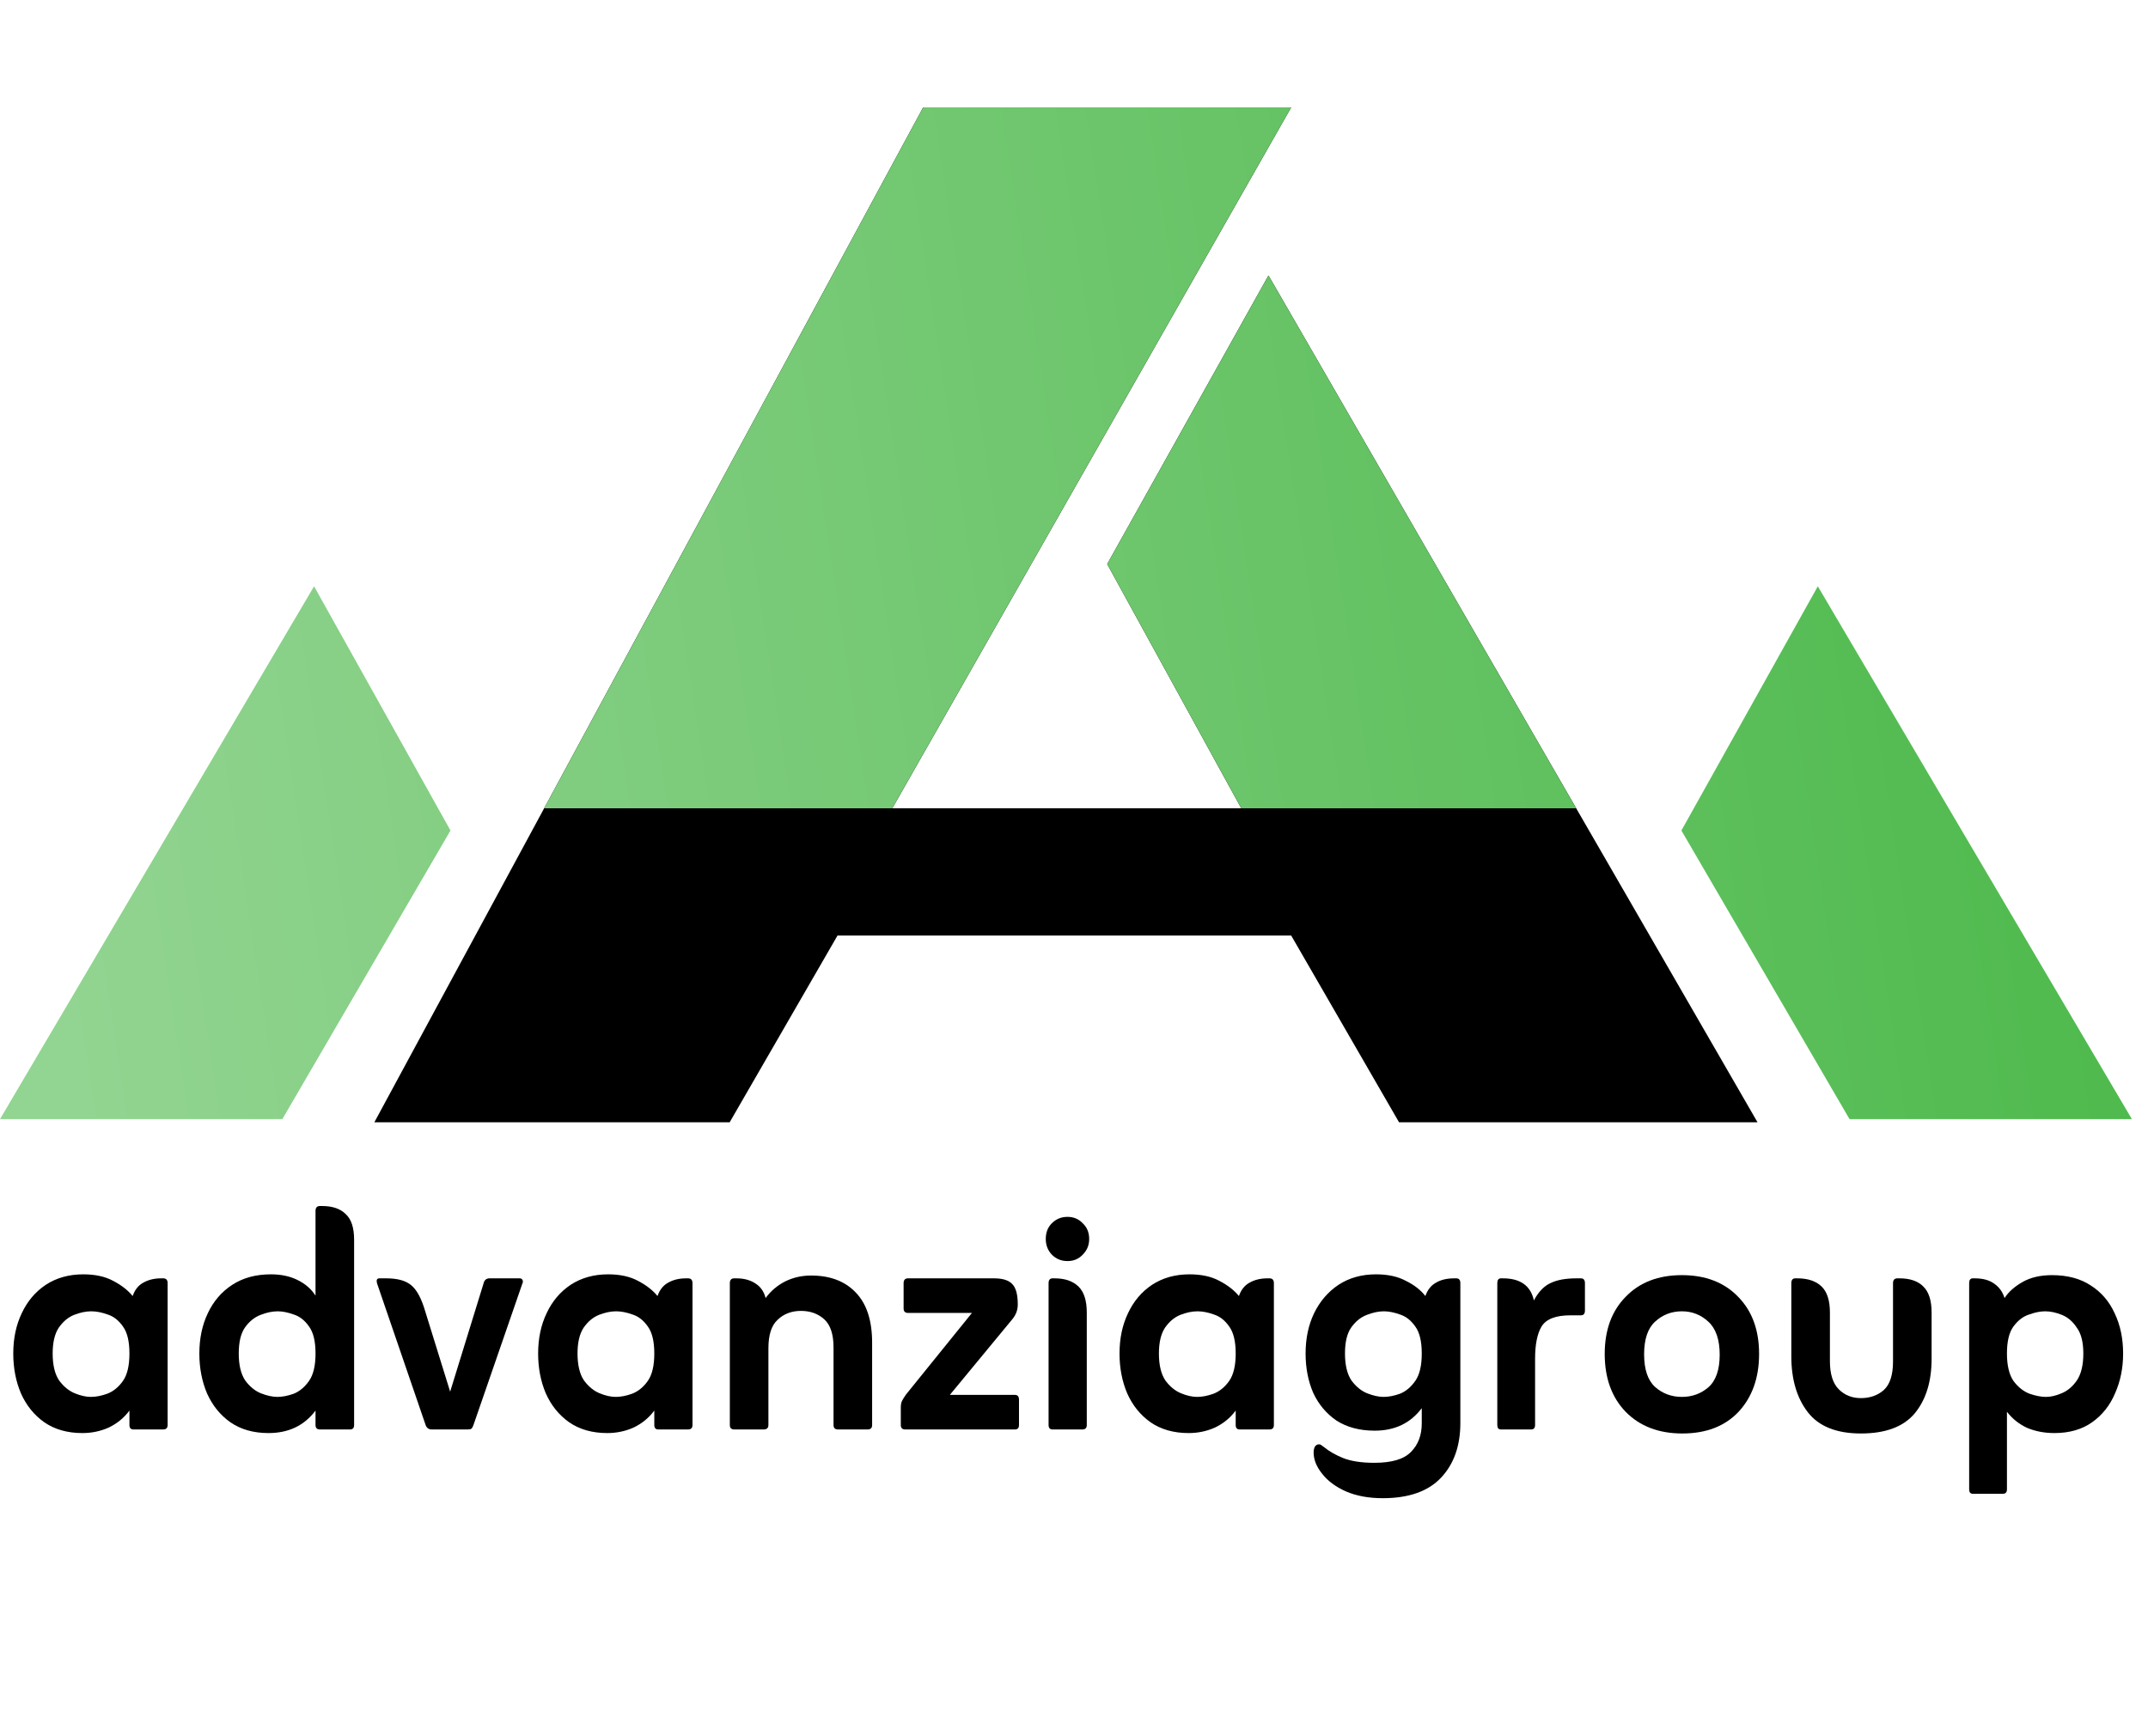
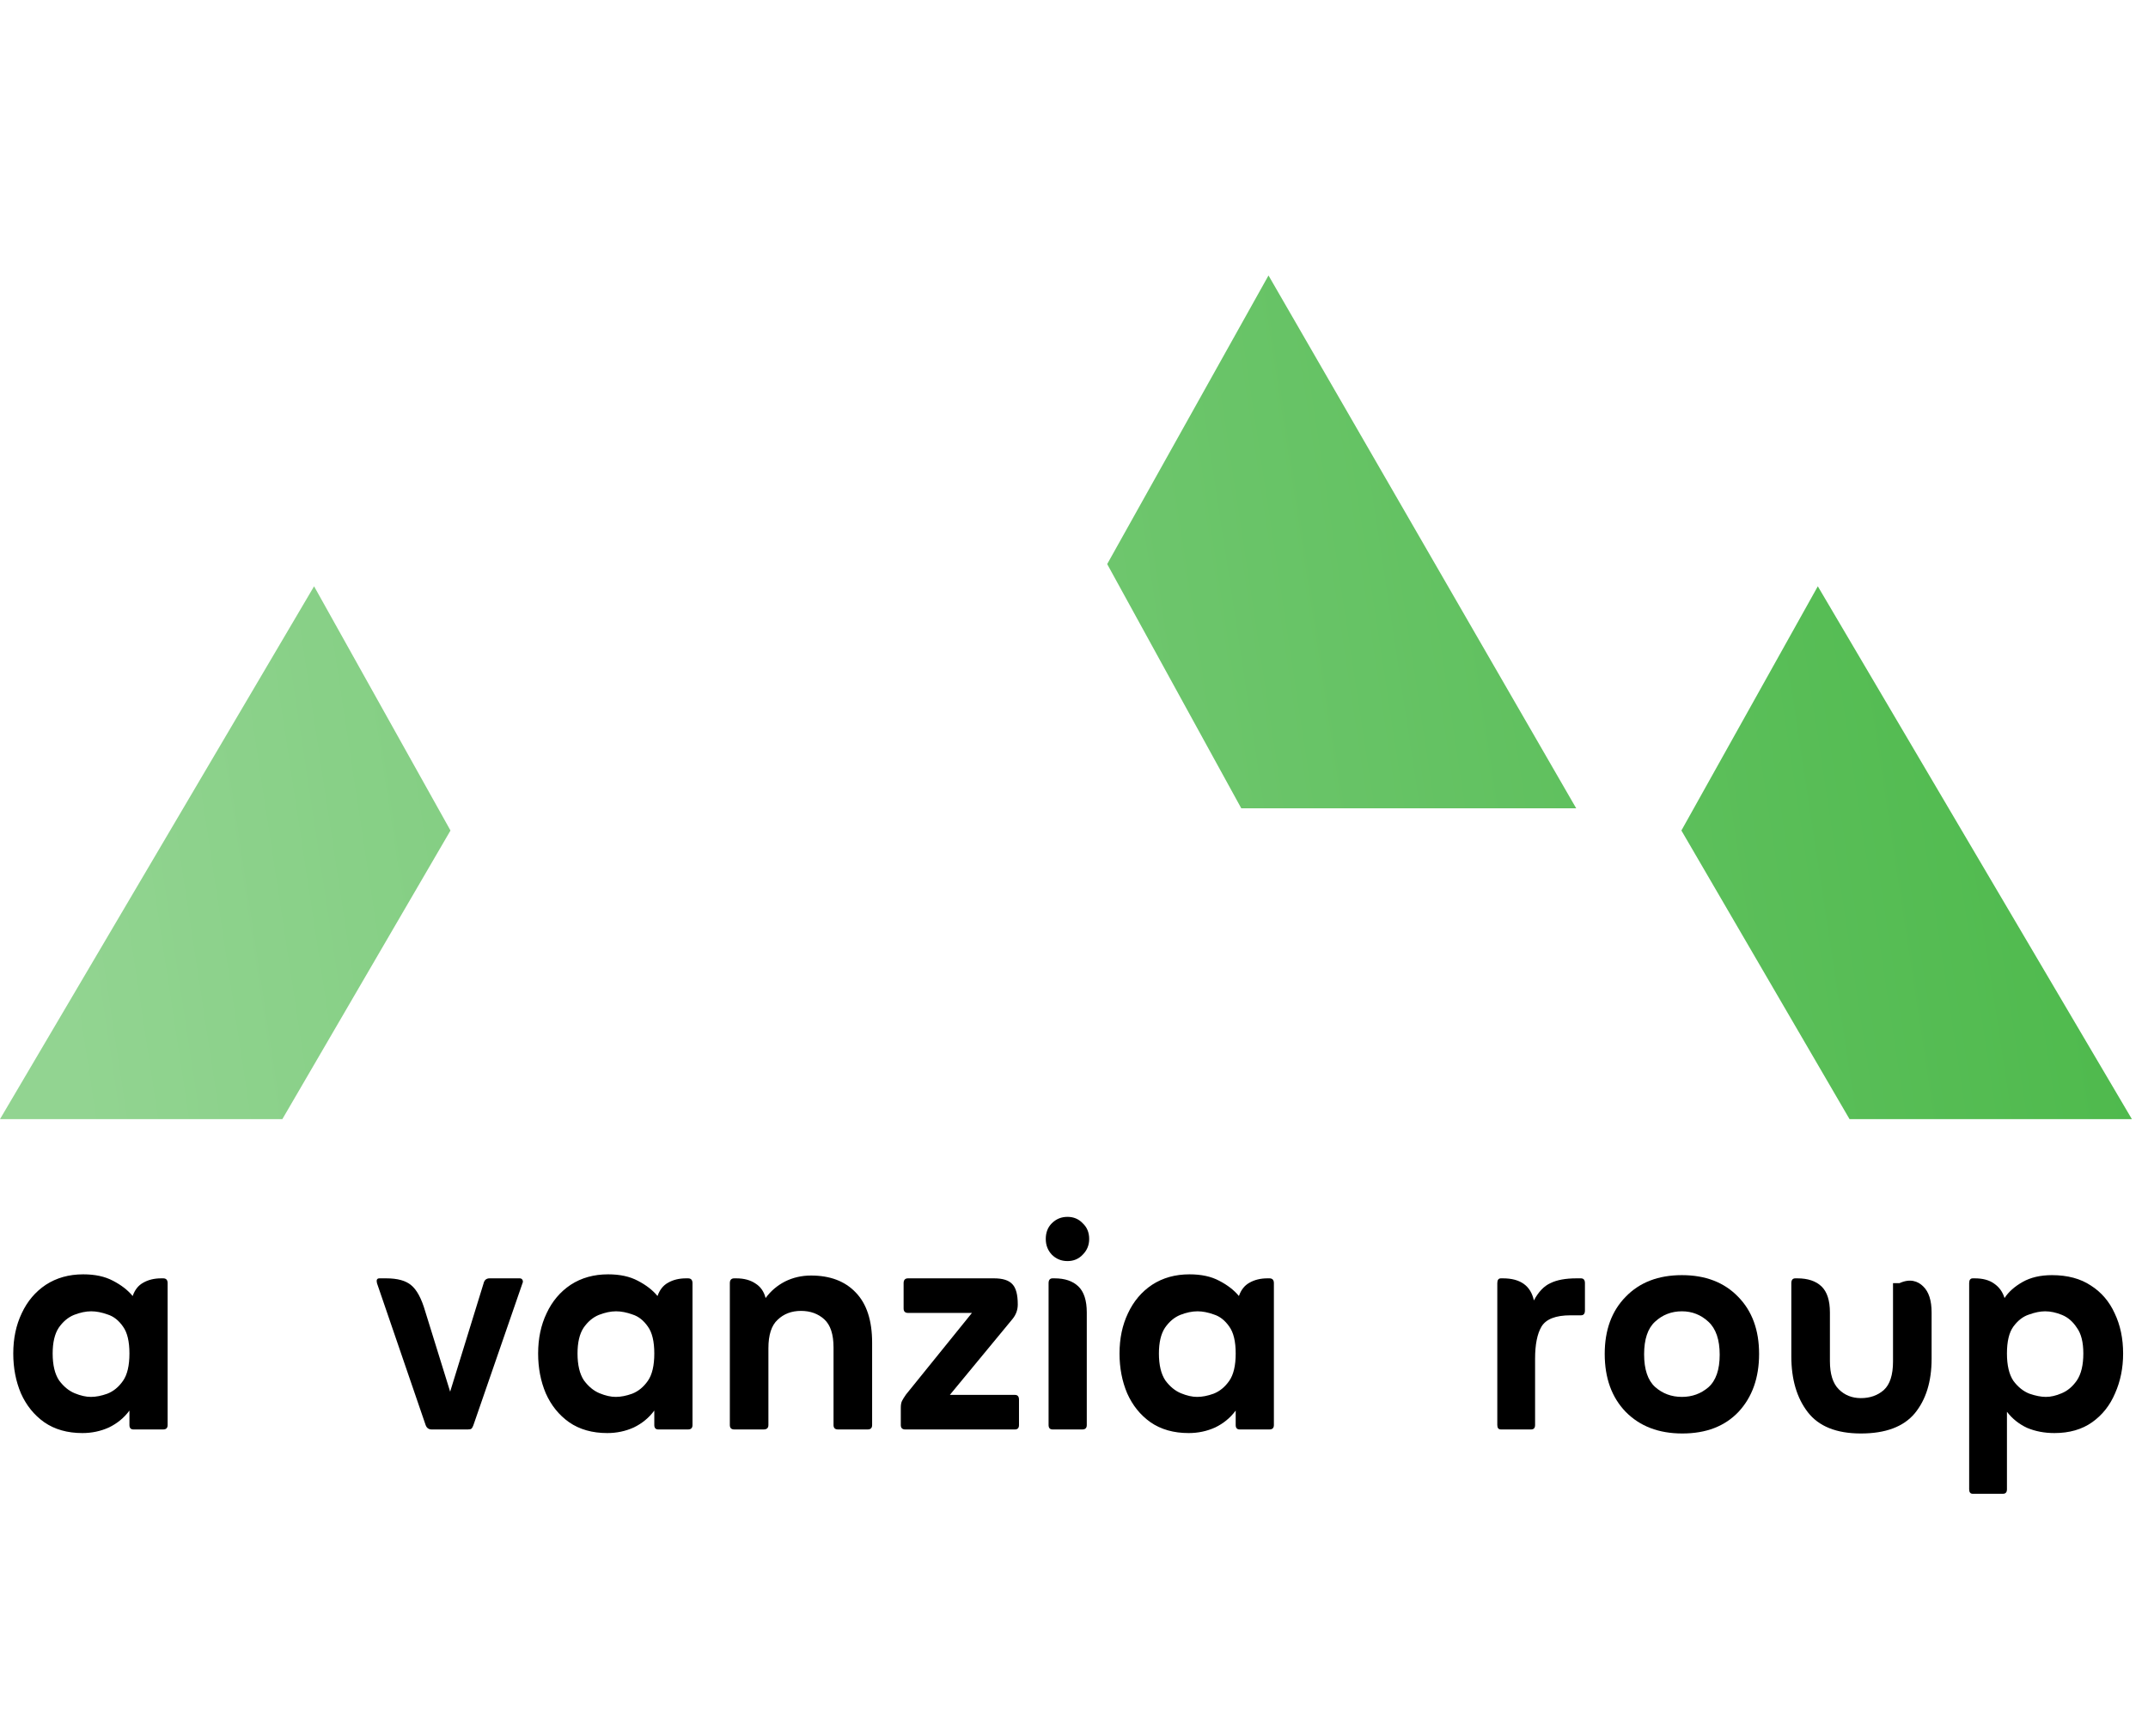
<svg xmlns="http://www.w3.org/2000/svg" width="120" height="97" viewBox="0 0 120 97" fill="none">
  <path d="M112.12 78.89V83.224C112.12 83.389 112.045 83.472 111.895 83.472H110.211C110.076 83.472 110.009 83.389 110.009 83.224V71.704C110.009 71.524 110.076 71.434 110.211 71.434H110.323C110.772 71.434 111.132 71.532 111.401 71.726C111.686 71.921 111.88 72.19 111.985 72.535C112.21 72.19 112.546 71.891 112.996 71.636C113.445 71.382 113.991 71.255 114.635 71.255C115.503 71.255 116.229 71.449 116.813 71.839C117.397 72.213 117.839 72.729 118.138 73.388C118.453 74.047 118.61 74.796 118.61 75.634C118.61 76.442 118.46 77.183 118.161 77.857C117.876 78.531 117.45 79.07 116.881 79.474C116.312 79.878 115.608 80.08 114.77 80.08C114.216 80.08 113.707 79.983 113.243 79.788C112.793 79.579 112.419 79.279 112.12 78.89ZM114.298 78.059C114.568 78.059 114.86 77.992 115.174 77.857C115.503 77.722 115.788 77.483 116.027 77.138C116.267 76.779 116.387 76.278 116.387 75.634C116.387 75.005 116.267 74.526 116.027 74.197C115.803 73.852 115.526 73.613 115.196 73.478C114.867 73.343 114.553 73.276 114.253 73.276C113.984 73.276 113.684 73.336 113.355 73.456C113.026 73.56 112.734 73.785 112.479 74.129C112.24 74.459 112.12 74.96 112.12 75.634C112.12 76.293 112.24 76.802 112.479 77.161C112.734 77.505 113.033 77.745 113.377 77.88C113.722 77.999 114.029 78.059 114.298 78.059Z" fill="black" />
-   <path d="M103.959 80.103C102.596 80.103 101.608 79.706 100.994 78.913C100.381 78.119 100.074 77.079 100.074 75.791V71.704C100.074 71.524 100.149 71.434 100.298 71.434H100.411C100.994 71.434 101.444 71.584 101.758 71.883C102.072 72.183 102.23 72.669 102.23 73.343V76.061C102.23 76.779 102.394 77.303 102.724 77.633C103.053 77.962 103.465 78.127 103.959 78.127C104.468 78.127 104.895 77.977 105.239 77.677C105.583 77.363 105.755 76.832 105.755 76.083V71.704C105.755 71.524 105.838 71.434 106.002 71.434H106.115C106.699 71.434 107.14 71.584 107.44 71.883C107.754 72.183 107.911 72.669 107.911 73.343V75.926C107.911 77.198 107.597 78.216 106.968 78.98C106.339 79.729 105.336 80.103 103.959 80.103Z" fill="black" />
+   <path d="M103.959 80.103C102.596 80.103 101.608 79.706 100.994 78.913C100.381 78.119 100.074 77.079 100.074 75.791V71.704C100.074 71.524 100.149 71.434 100.298 71.434H100.411C100.994 71.434 101.444 71.584 101.758 71.883C102.072 72.183 102.23 72.669 102.23 73.343V76.061C102.23 76.779 102.394 77.303 102.724 77.633C103.053 77.962 103.465 78.127 103.959 78.127C104.468 78.127 104.895 77.977 105.239 77.677C105.583 77.363 105.755 76.832 105.755 76.083V71.704H106.115C106.699 71.434 107.14 71.584 107.44 71.883C107.754 72.183 107.911 72.669 107.911 73.343V75.926C107.911 77.198 107.597 78.216 106.968 78.98C106.339 79.729 105.336 80.103 103.959 80.103Z" fill="black" />
  <path d="M93.984 80.103C92.666 80.103 91.611 79.699 90.817 78.89C90.039 78.082 89.649 77.004 89.649 75.656C89.649 74.324 90.039 73.261 90.817 72.467C91.596 71.659 92.644 71.255 93.961 71.255C95.279 71.255 96.327 71.659 97.105 72.467C97.884 73.261 98.273 74.324 98.273 75.656C98.273 76.989 97.891 78.067 97.128 78.89C96.364 79.699 95.316 80.103 93.984 80.103ZM93.961 78.059C94.53 78.059 95.024 77.88 95.443 77.52C95.863 77.146 96.072 76.54 96.072 75.701C96.072 74.863 95.863 74.249 95.443 73.86C95.024 73.471 94.53 73.276 93.961 73.276C93.377 73.276 92.876 73.471 92.457 73.86C92.052 74.234 91.85 74.84 91.85 75.679C91.85 76.517 92.052 77.124 92.457 77.498C92.876 77.872 93.377 78.059 93.961 78.059Z" fill="black" />
  <path d="M85.692 72.669C85.946 72.19 86.253 71.868 86.612 71.704C86.972 71.524 87.458 71.434 88.072 71.434H88.319C88.469 71.434 88.544 71.524 88.544 71.704V73.231C88.544 73.411 88.469 73.5 88.319 73.5H87.735C86.912 73.5 86.373 73.71 86.118 74.129C85.879 74.534 85.759 75.132 85.759 75.926V79.631C85.759 79.796 85.684 79.878 85.534 79.878H83.85C83.715 79.878 83.648 79.796 83.648 79.631V71.704C83.648 71.524 83.715 71.434 83.85 71.434H83.962C84.936 71.434 85.512 71.846 85.692 72.669Z" fill="black" />
-   <path d="M79.428 78.688C78.799 79.526 77.924 79.946 76.801 79.946C75.962 79.946 75.251 79.758 74.667 79.384C74.098 78.995 73.664 78.478 73.365 77.835C73.08 77.176 72.938 76.442 72.938 75.634C72.938 74.795 73.095 74.047 73.41 73.388C73.739 72.714 74.196 72.183 74.779 71.794C75.378 71.404 76.075 71.21 76.868 71.21C77.527 71.21 78.081 71.329 78.53 71.569C78.994 71.794 79.361 72.078 79.63 72.422C79.75 72.078 79.945 71.831 80.214 71.681C80.484 71.517 80.828 71.434 81.247 71.434H81.359C81.509 71.434 81.584 71.524 81.584 71.704V79.519C81.584 80.792 81.225 81.81 80.506 82.573C79.787 83.337 78.702 83.719 77.25 83.719C76.456 83.719 75.768 83.591 75.184 83.337C74.615 83.082 74.173 82.753 73.859 82.349C73.544 81.959 73.387 81.563 73.387 81.158C73.387 81.039 73.41 80.934 73.454 80.844C73.514 80.754 73.589 80.709 73.679 80.709C73.739 80.709 73.784 80.724 73.814 80.754C73.859 80.784 73.911 80.822 73.971 80.866C74.24 81.091 74.592 81.293 75.026 81.473C75.476 81.652 76.06 81.742 76.778 81.742C77.751 81.742 78.433 81.54 78.822 81.136C79.226 80.732 79.428 80.2 79.428 79.541V78.688ZM77.295 78.059C77.579 78.059 77.886 77.999 78.216 77.88C78.545 77.745 78.829 77.505 79.069 77.161C79.308 76.817 79.428 76.308 79.428 75.634C79.428 74.96 79.308 74.459 79.069 74.129C78.829 73.785 78.545 73.56 78.216 73.456C77.886 73.336 77.587 73.276 77.317 73.276C77.018 73.276 76.696 73.343 76.352 73.478C76.007 73.613 75.715 73.852 75.476 74.197C75.251 74.526 75.139 75.005 75.139 75.634C75.139 76.278 75.259 76.779 75.498 77.138C75.753 77.483 76.045 77.722 76.374 77.857C76.718 77.992 77.025 78.059 77.295 78.059Z" fill="black" />
  <path d="M69.033 78.823C68.734 79.227 68.352 79.541 67.888 79.766C67.424 79.976 66.93 80.08 66.406 80.08C65.567 80.08 64.856 79.878 64.272 79.474C63.703 79.07 63.269 78.531 62.97 77.857C62.685 77.183 62.543 76.442 62.543 75.634C62.543 74.795 62.7 74.047 63.015 73.388C63.329 72.714 63.778 72.183 64.362 71.794C64.961 71.404 65.657 71.21 66.451 71.21C67.109 71.21 67.663 71.329 68.112 71.569C68.576 71.809 68.943 72.093 69.213 72.422C69.333 72.078 69.527 71.831 69.797 71.681C70.081 71.517 70.418 71.434 70.807 71.434H70.92C71.084 71.434 71.167 71.524 71.167 71.704V79.631C71.167 79.796 71.084 79.878 70.92 79.878H69.258C69.108 79.878 69.033 79.796 69.033 79.631V78.823ZM66.877 78.059C67.162 78.059 67.469 77.999 67.798 77.88C68.142 77.745 68.434 77.505 68.674 77.161C68.913 76.817 69.033 76.308 69.033 75.634C69.033 74.96 68.913 74.459 68.674 74.129C68.434 73.785 68.15 73.56 67.82 73.456C67.491 73.336 67.184 73.276 66.9 73.276C66.6 73.276 66.278 73.343 65.934 73.478C65.605 73.613 65.32 73.852 65.081 74.197C64.856 74.541 64.744 75.02 64.744 75.634C64.744 76.278 64.864 76.779 65.103 77.138C65.358 77.483 65.65 77.722 65.979 77.857C66.308 77.992 66.608 78.059 66.877 78.059Z" fill="black" />
  <path d="M58.423 69.234C58.423 68.874 58.535 68.582 58.76 68.358C58.999 68.118 59.291 67.998 59.636 67.998C59.98 67.998 60.264 68.118 60.489 68.358C60.728 68.582 60.848 68.874 60.848 69.234C60.848 69.578 60.728 69.87 60.489 70.109C60.264 70.349 59.98 70.469 59.636 70.469C59.291 70.469 58.999 70.349 58.76 70.109C58.535 69.87 58.423 69.578 58.423 69.234ZM58.805 79.878C58.655 79.878 58.58 79.796 58.58 79.631V71.704C58.58 71.524 58.655 71.434 58.805 71.434H58.917C59.486 71.434 59.928 71.584 60.242 71.883C60.556 72.183 60.714 72.669 60.714 73.343V79.631C60.714 79.796 60.631 79.878 60.467 79.878H58.805Z" fill="black" />
  <path d="M53.064 77.947H56.702C56.852 77.947 56.927 78.037 56.927 78.216V79.631C56.927 79.796 56.852 79.878 56.702 79.878H50.571C50.407 79.878 50.324 79.796 50.324 79.631V78.666C50.324 78.501 50.347 78.374 50.392 78.284C50.437 78.194 50.511 78.074 50.616 77.924L54.299 73.366H50.728C50.564 73.366 50.481 73.283 50.481 73.119V71.704C50.481 71.524 50.564 71.434 50.728 71.434H55.534C56.028 71.434 56.373 71.547 56.567 71.771C56.762 71.981 56.859 72.355 56.859 72.894C56.859 73.194 56.762 73.463 56.567 73.703L53.064 77.947Z" fill="black" />
  <path d="M42.771 72.535C43.056 72.145 43.415 71.839 43.849 71.614C44.298 71.389 44.785 71.277 45.309 71.277C46.372 71.277 47.203 71.591 47.802 72.22C48.415 72.849 48.722 73.785 48.722 75.028V79.631C48.722 79.796 48.64 79.878 48.475 79.878H46.813C46.649 79.878 46.566 79.796 46.566 79.631V75.297C46.566 74.563 46.394 74.039 46.05 73.725C45.706 73.411 45.271 73.253 44.747 73.253C44.223 73.253 43.789 73.418 43.445 73.747C43.1 74.062 42.928 74.593 42.928 75.342V79.631C42.928 79.796 42.839 79.878 42.659 79.878H41.02C40.855 79.878 40.773 79.796 40.773 79.631V71.704C40.773 71.524 40.855 71.434 41.02 71.434H41.132C41.566 71.434 41.925 71.532 42.21 71.726C42.494 71.906 42.681 72.175 42.771 72.535Z" fill="black" />
  <path d="M36.553 78.823C36.254 79.227 35.872 79.541 35.408 79.766C34.944 79.976 34.45 80.08 33.926 80.08C33.087 80.08 32.376 79.878 31.792 79.474C31.223 79.07 30.789 78.531 30.49 77.857C30.205 77.183 30.063 76.442 30.063 75.634C30.063 74.795 30.22 74.047 30.535 73.388C30.849 72.714 31.298 72.183 31.882 71.794C32.481 71.404 33.177 71.21 33.971 71.21C34.629 71.21 35.183 71.329 35.632 71.569C36.096 71.809 36.463 72.093 36.733 72.422C36.853 72.078 37.047 71.831 37.317 71.681C37.601 71.517 37.938 71.434 38.327 71.434H38.44C38.604 71.434 38.687 71.524 38.687 71.704V79.631C38.687 79.796 38.604 79.878 38.44 79.878H36.778C36.628 79.878 36.553 79.796 36.553 79.631V78.823ZM34.397 78.059C34.682 78.059 34.989 77.999 35.318 77.88C35.662 77.745 35.954 77.505 36.194 77.161C36.433 76.817 36.553 76.308 36.553 75.634C36.553 74.96 36.433 74.459 36.194 74.129C35.954 73.785 35.67 73.56 35.34 73.456C35.011 73.336 34.704 73.276 34.42 73.276C34.12 73.276 33.798 73.343 33.454 73.478C33.125 73.613 32.84 73.852 32.601 74.197C32.376 74.541 32.264 75.02 32.264 75.634C32.264 76.278 32.384 76.779 32.623 77.138C32.878 77.483 33.17 77.722 33.499 77.857C33.828 77.992 34.128 78.059 34.397 78.059Z" fill="black" />
  <path d="M25.148 77.767L27.012 71.726C27.056 71.532 27.169 71.434 27.348 71.434H29.033C29.108 71.434 29.16 71.464 29.19 71.524C29.22 71.584 29.22 71.644 29.19 71.704L26.45 79.631C26.42 79.721 26.383 79.788 26.338 79.833C26.308 79.863 26.241 79.878 26.136 79.878H24.114C23.95 79.878 23.837 79.796 23.778 79.631L21.06 71.704C21.015 71.524 21.06 71.434 21.195 71.434H21.577C22.206 71.434 22.67 71.562 22.969 71.816C23.284 72.071 23.546 72.557 23.755 73.276L25.148 77.767Z" fill="black" />
-   <path d="M17.627 72.4V67.662C17.627 67.482 17.709 67.392 17.874 67.392H17.986C18.57 67.392 19.012 67.542 19.311 67.841C19.626 68.126 19.783 68.605 19.783 69.278V79.631C19.783 79.796 19.708 79.878 19.558 79.878H17.874C17.709 79.878 17.627 79.796 17.627 79.631V78.823C16.998 79.661 16.122 80.08 14.999 80.08C14.161 80.08 13.45 79.878 12.866 79.474C12.297 79.07 11.863 78.531 11.563 77.857C11.279 77.183 11.137 76.442 11.137 75.634C11.137 74.796 11.294 74.047 11.608 73.388C11.923 72.714 12.379 72.183 12.978 71.794C13.577 71.404 14.296 71.21 15.134 71.21C15.703 71.21 16.197 71.315 16.616 71.524C17.05 71.734 17.387 72.026 17.627 72.4ZM15.493 78.059C15.778 78.059 16.085 77.999 16.414 77.88C16.744 77.745 17.028 77.505 17.268 77.161C17.507 76.817 17.627 76.308 17.627 75.634C17.627 74.96 17.507 74.459 17.268 74.129C17.028 73.785 16.744 73.56 16.414 73.456C16.085 73.336 15.785 73.276 15.516 73.276C15.216 73.276 14.895 73.343 14.55 73.478C14.206 73.613 13.914 73.852 13.674 74.197C13.45 74.526 13.338 75.005 13.338 75.634C13.338 76.278 13.457 76.779 13.697 77.138C13.951 77.483 14.243 77.722 14.573 77.857C14.917 77.992 15.224 78.059 15.493 78.059Z" fill="black" />
  <path d="M7.231 78.823C6.932 79.227 6.55 79.541 6.086 79.766C5.622 79.976 5.128 80.08 4.604 80.08C3.765 80.08 3.054 79.878 2.47 79.474C1.902 79.07 1.467 78.531 1.168 77.857C0.883 77.183 0.741 76.442 0.741 75.634C0.741 74.795 0.898 74.047 1.213 73.388C1.527 72.714 1.976 72.183 2.56 71.794C3.159 71.404 3.855 71.21 4.649 71.21C5.308 71.21 5.861 71.329 6.311 71.569C6.775 71.809 7.142 72.093 7.411 72.422C7.531 72.078 7.725 71.831 7.995 71.681C8.279 71.517 8.616 71.434 9.006 71.434H9.118C9.282 71.434 9.365 71.524 9.365 71.704V79.631C9.365 79.796 9.282 79.878 9.118 79.878H7.456C7.306 79.878 7.231 79.796 7.231 79.631V78.823ZM5.075 78.059C5.36 78.059 5.667 77.999 5.996 77.88C6.341 77.745 6.633 77.505 6.872 77.161C7.112 76.817 7.231 76.308 7.231 75.634C7.231 74.96 7.112 74.459 6.872 74.129C6.633 73.785 6.348 73.56 6.019 73.456C5.689 73.336 5.382 73.276 5.098 73.276C4.798 73.276 4.477 73.343 4.132 73.478C3.803 73.613 3.518 73.852 3.279 74.197C3.054 74.541 2.942 75.02 2.942 75.634C2.942 76.278 3.062 76.779 3.301 77.138C3.556 77.483 3.848 77.722 4.177 77.857C4.507 77.992 4.806 78.059 5.075 78.059Z" fill="black" />
-   <path d="M51.574 6H72.133L49.849 45.168H69.345L61.854 31.521L70.865 15.393L98.186 62.714H78.159L72.133 52.277H46.789L40.763 62.714H20.913L51.574 6Z" fill="black" />
  <path d="M25.167 46.409L17.546 32.762L0 62.537H15.774L25.167 46.409Z" fill="url(#paint0_linear_12146_3)" />
  <path d="M93.933 46.409L101.554 32.762L119.1 62.537H103.326L93.933 46.409Z" fill="url(#paint1_linear_12146_3)" />
-   <path d="M49.849 45.168H30.399L51.574 6H72.133L49.849 45.168Z" fill="url(#paint2_linear_12146_3)" />
  <path d="M88.056 45.168H69.345L61.854 31.521L70.866 15.393L88.056 45.168Z" fill="url(#paint3_linear_12146_3)" />
  <defs>
    <linearGradient id="paint0_linear_12146_3" x1="119.049" y1="6" x2="-24.729" y2="27.834" gradientUnits="userSpaceOnUse">
      <stop stop-color="#4AB848" />
      <stop offset="0.414" stop-color="#6EC66D" />
      <stop offset="0.837" stop-color="#92D491" />
    </linearGradient>
    <linearGradient id="paint1_linear_12146_3" x1="119.049" y1="6" x2="-24.729" y2="27.834" gradientUnits="userSpaceOnUse">
      <stop stop-color="#4AB848" />
      <stop offset="0.414" stop-color="#6EC66D" />
      <stop offset="0.837" stop-color="#92D491" />
    </linearGradient>
    <linearGradient id="paint2_linear_12146_3" x1="119.049" y1="6" x2="-24.729" y2="27.834" gradientUnits="userSpaceOnUse">
      <stop stop-color="#4AB848" />
      <stop offset="0.414" stop-color="#6EC66D" />
      <stop offset="0.837" stop-color="#92D491" />
    </linearGradient>
    <linearGradient id="paint3_linear_12146_3" x1="119.049" y1="6" x2="-24.729" y2="27.834" gradientUnits="userSpaceOnUse">
      <stop stop-color="#4AB848" />
      <stop offset="0.414" stop-color="#6EC66D" />
      <stop offset="0.837" stop-color="#92D491" />
    </linearGradient>
  </defs>
</svg>